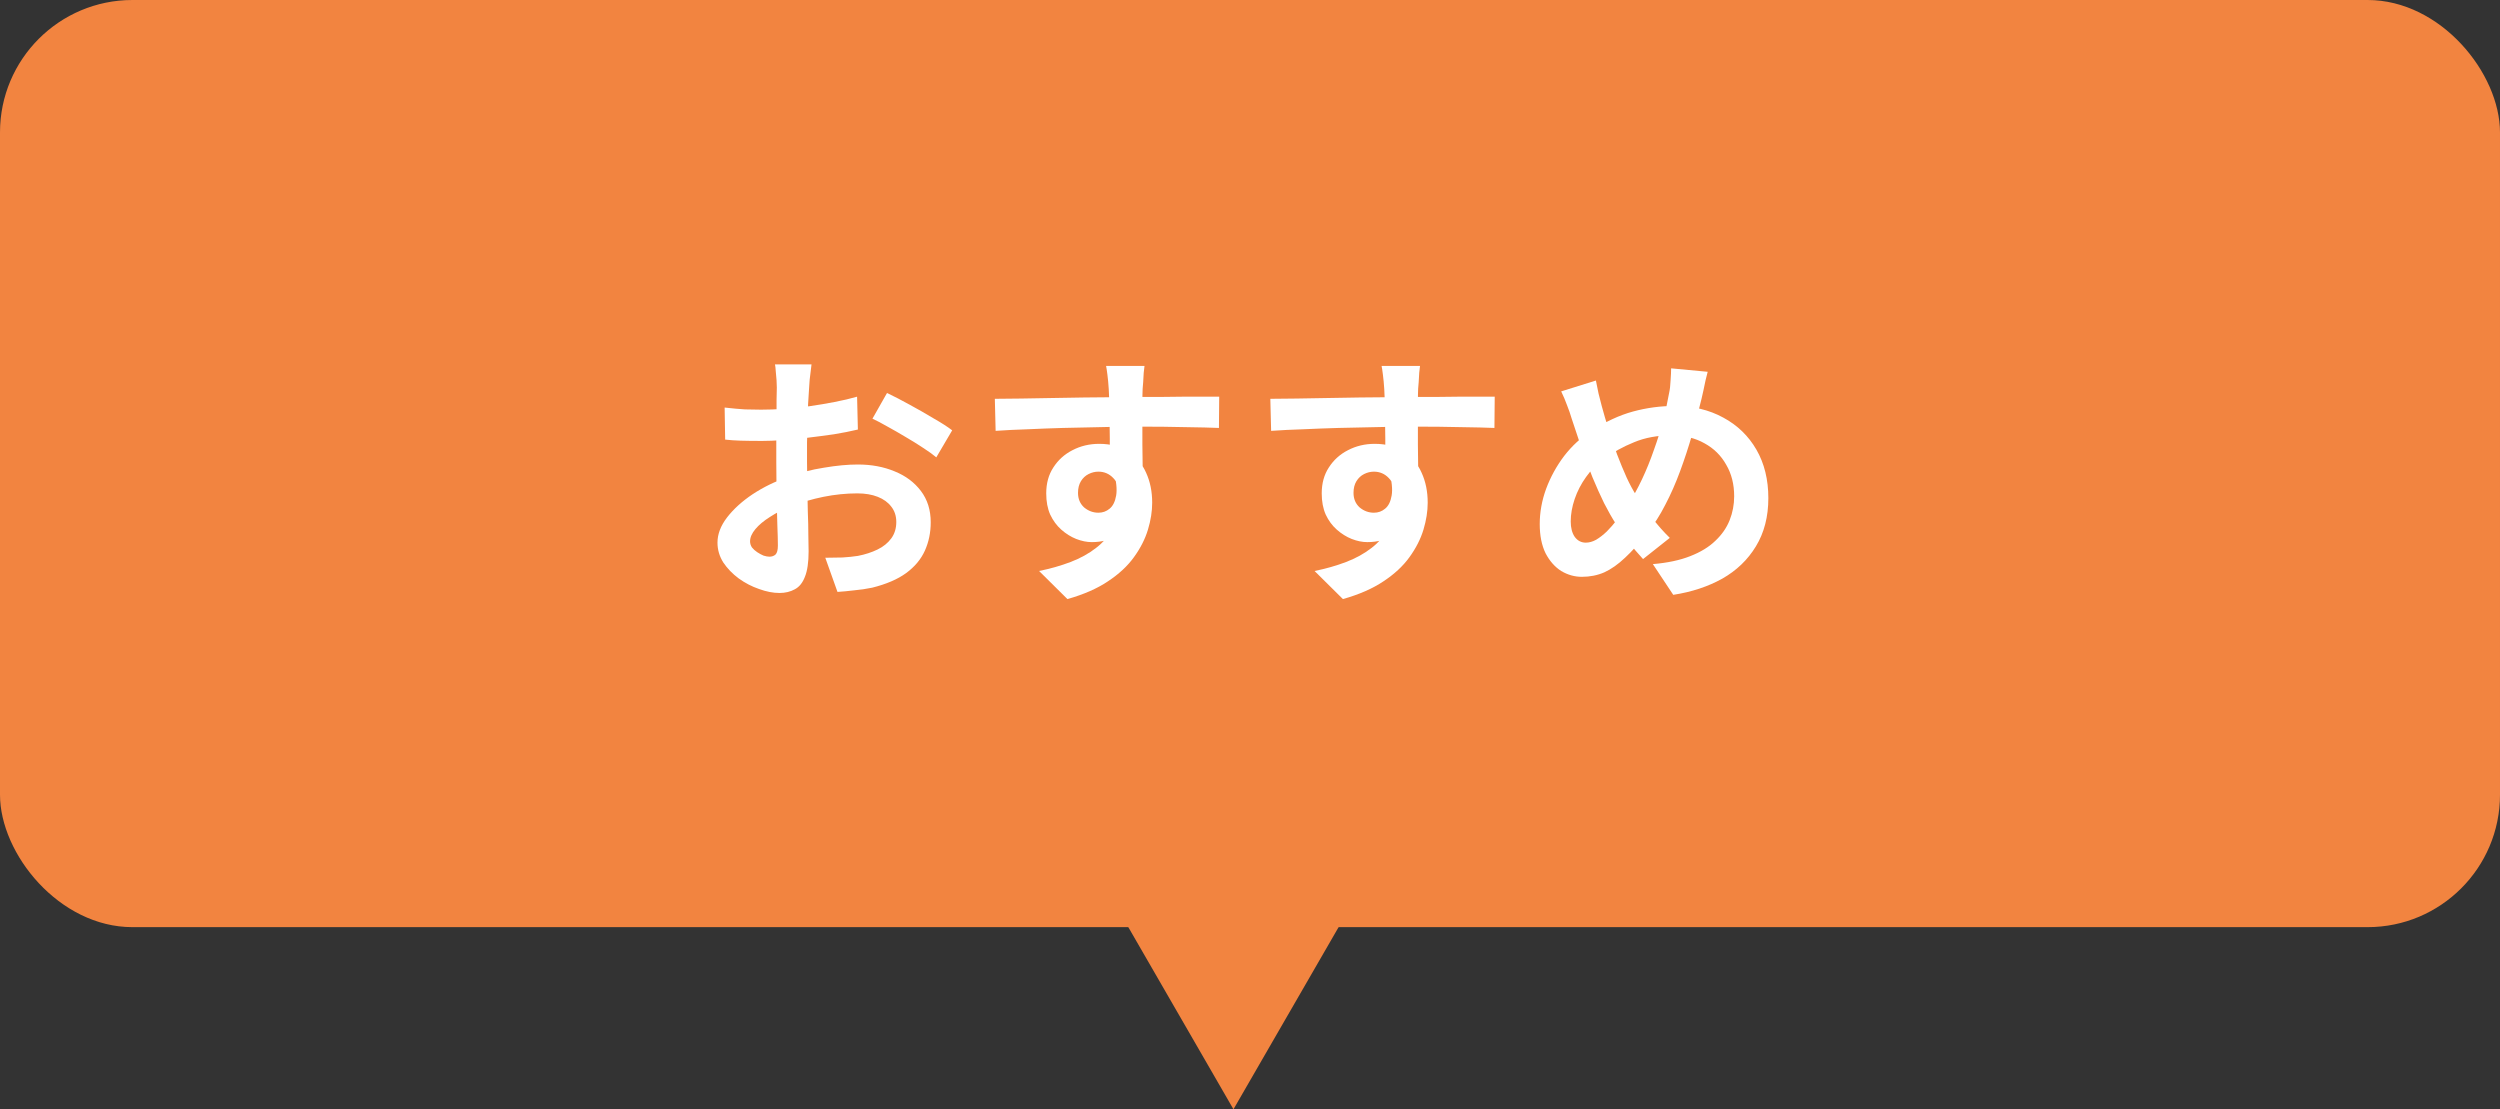
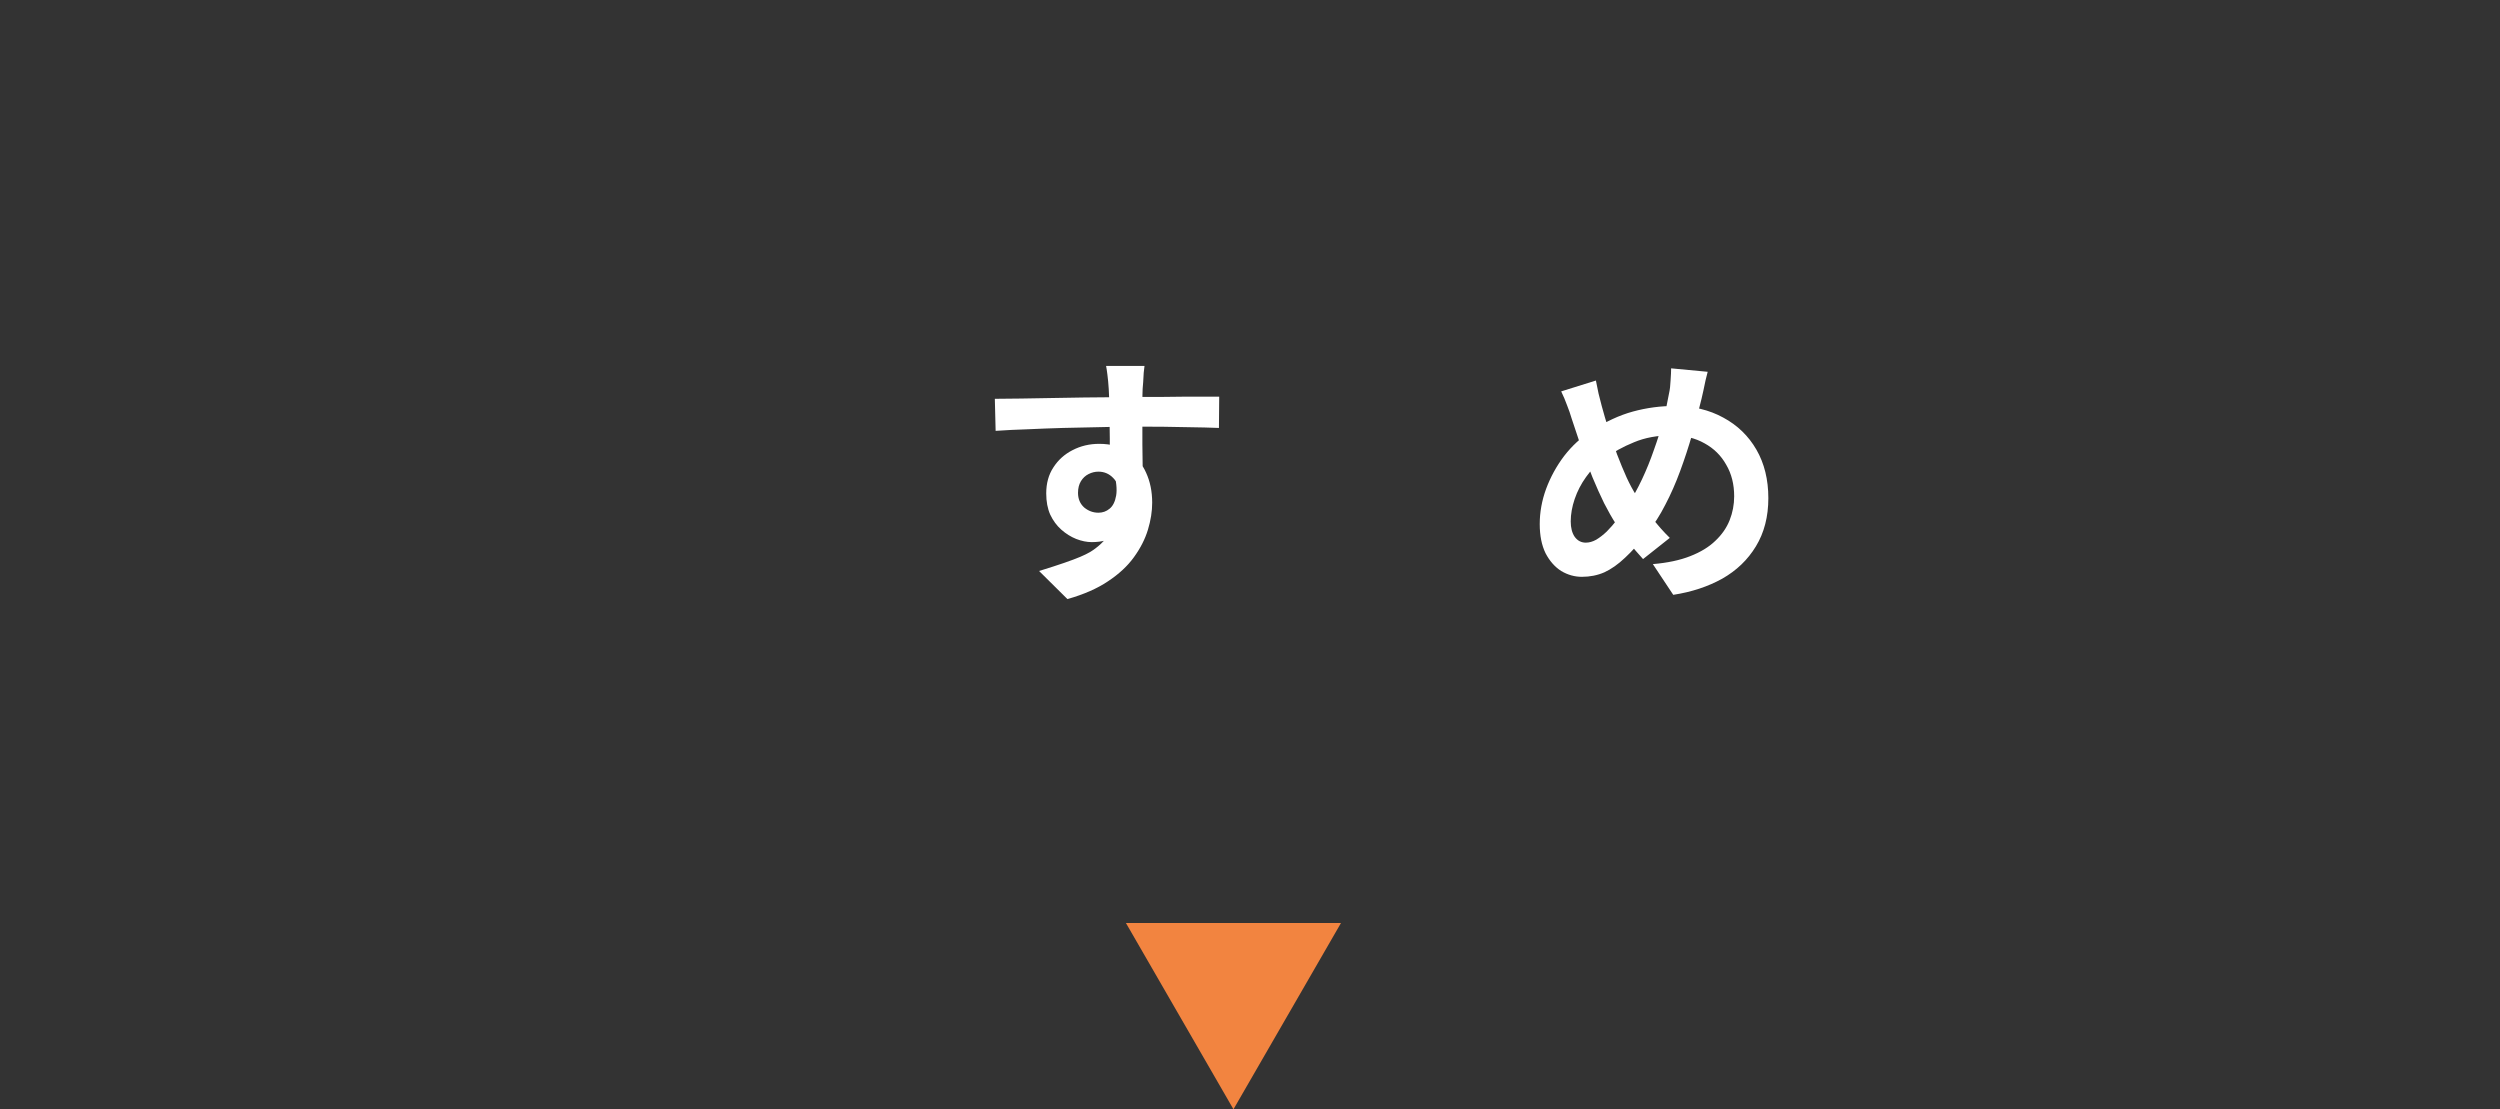
<svg xmlns="http://www.w3.org/2000/svg" width="151" height="67" viewBox="0 0 151 67" fill="none">
  <rect x="0" y="0" width="151" height="67" fill="#333333" stroke="none" />
-   <rect width="151" height="56" rx="8" fill="#F28440" />
  <path d="M103.144 22.456C103.112 22.595 103.069 22.765 103.016 22.968C102.973 23.171 102.931 23.373 102.888 23.576C102.845 23.779 102.808 23.944 102.776 24.072C102.605 24.787 102.413 25.517 102.2 26.264C101.987 27 101.747 27.731 101.48 28.456C101.213 29.181 100.915 29.859 100.584 30.488C100.264 31.117 99.907 31.677 99.512 32.168C99.032 32.787 98.579 33.293 98.152 33.688C97.736 34.083 97.32 34.376 96.904 34.568C96.488 34.749 96.035 34.84 95.544 34.84C95.107 34.84 94.691 34.723 94.296 34.488C93.912 34.243 93.597 33.885 93.352 33.416C93.117 32.936 93 32.349 93 31.656C93 30.941 93.128 30.232 93.384 29.528C93.651 28.813 94.013 28.152 94.472 27.544C94.941 26.936 95.491 26.429 96.12 26.024C96.973 25.469 97.811 25.08 98.632 24.856C99.453 24.632 100.291 24.52 101.144 24.52C102.253 24.52 103.235 24.755 104.088 25.224C104.941 25.683 105.608 26.328 106.088 27.16C106.568 27.992 106.808 28.968 106.808 30.088C106.808 31.208 106.557 32.179 106.056 33C105.565 33.811 104.888 34.461 104.024 34.952C103.16 35.432 102.173 35.757 101.064 35.928L99.832 34.072C100.717 33.997 101.469 33.837 102.088 33.592C102.717 33.347 103.224 33.037 103.608 32.664C104.003 32.291 104.291 31.875 104.472 31.416C104.653 30.957 104.744 30.477 104.744 29.976C104.744 29.251 104.584 28.616 104.264 28.072C103.955 27.517 103.517 27.085 102.952 26.776C102.387 26.456 101.72 26.296 100.952 26.296C100.109 26.296 99.357 26.435 98.696 26.712C98.035 26.979 97.427 27.315 96.872 27.72C96.456 28.019 96.099 28.381 95.8 28.808C95.501 29.224 95.272 29.667 95.112 30.136C94.952 30.605 94.872 31.059 94.872 31.496C94.872 31.88 94.952 32.189 95.112 32.424C95.283 32.659 95.507 32.776 95.784 32.776C95.987 32.776 96.195 32.717 96.408 32.6C96.621 32.472 96.835 32.307 97.048 32.104C97.261 31.891 97.475 31.645 97.688 31.368C97.901 31.091 98.115 30.797 98.328 30.488C98.627 30.029 98.909 29.517 99.176 28.952C99.443 28.387 99.683 27.795 99.896 27.176C100.12 26.557 100.307 25.96 100.456 25.384C100.605 24.797 100.723 24.259 100.808 23.768C100.861 23.533 100.893 23.267 100.904 22.968C100.925 22.669 100.936 22.429 100.936 22.248L103.144 22.456ZM96.392 22.984C96.445 23.251 96.499 23.512 96.552 23.768C96.616 24.024 96.68 24.275 96.744 24.52C96.861 24.957 97 25.432 97.16 25.944C97.32 26.445 97.491 26.947 97.672 27.448C97.864 27.949 98.056 28.413 98.248 28.84C98.44 29.256 98.632 29.613 98.824 29.912C99.101 30.339 99.416 30.787 99.768 31.256C100.12 31.715 100.483 32.125 100.856 32.488L99.24 33.768C98.92 33.416 98.632 33.08 98.376 32.76C98.131 32.429 97.875 32.061 97.608 31.656C97.373 31.293 97.133 30.872 96.888 30.392C96.653 29.912 96.419 29.389 96.184 28.824C95.96 28.259 95.741 27.677 95.528 27.08C95.325 26.483 95.128 25.891 94.936 25.304C94.851 25.016 94.755 24.739 94.648 24.472C94.552 24.205 94.435 23.928 94.296 23.64L96.392 22.984Z" fill="white" />
-   <path d="M85.769 22.104C85.758 22.189 85.742 22.328 85.721 22.52C85.71 22.701 85.699 22.888 85.689 23.08C85.678 23.261 85.667 23.395 85.656 23.48C85.646 23.693 85.641 23.981 85.641 24.344C85.641 24.696 85.641 25.091 85.641 25.528C85.641 25.965 85.641 26.408 85.641 26.856C85.651 27.293 85.656 27.709 85.656 28.104C85.667 28.488 85.672 28.808 85.672 29.064L83.672 28.392C83.672 28.189 83.672 27.923 83.672 27.592C83.672 27.251 83.672 26.883 83.672 26.488C83.672 26.083 83.667 25.683 83.656 25.288C83.656 24.893 83.651 24.536 83.641 24.216C83.63 23.896 83.619 23.656 83.609 23.496C83.587 23.165 83.561 22.877 83.528 22.632C83.496 22.376 83.47 22.2 83.448 22.104H85.769ZM76.728 24.088C77.198 24.088 77.731 24.083 78.329 24.072C78.926 24.061 79.55 24.051 80.201 24.04C80.851 24.029 81.491 24.019 82.121 24.008C82.75 23.997 83.342 23.992 83.897 23.992C84.451 23.981 84.931 23.976 85.337 23.976C85.742 23.976 86.184 23.976 86.665 23.976C87.144 23.965 87.619 23.96 88.088 23.96C88.558 23.96 88.984 23.96 89.368 23.96C89.763 23.96 90.067 23.96 90.281 23.96L90.264 25.848C89.763 25.827 89.102 25.811 88.281 25.8C87.459 25.779 86.457 25.768 85.272 25.768C84.547 25.768 83.811 25.779 83.064 25.8C82.318 25.811 81.576 25.827 80.841 25.848C80.105 25.869 79.395 25.896 78.713 25.928C78.03 25.949 77.385 25.981 76.776 26.024L76.728 24.088ZM85.385 28.824C85.385 29.699 85.278 30.424 85.064 31C84.862 31.576 84.552 32.013 84.136 32.312C83.721 32.6 83.203 32.744 82.585 32.744C82.286 32.744 81.971 32.68 81.641 32.552C81.32 32.424 81.022 32.237 80.745 31.992C80.467 31.747 80.243 31.443 80.073 31.08C79.912 30.717 79.832 30.291 79.832 29.8C79.832 29.192 79.977 28.669 80.264 28.232C80.552 27.784 80.936 27.437 81.416 27.192C81.907 26.936 82.446 26.808 83.032 26.808C83.737 26.808 84.323 26.968 84.793 27.288C85.272 27.597 85.63 28.019 85.865 28.552C86.11 29.085 86.233 29.688 86.233 30.36C86.233 30.883 86.147 31.427 85.977 31.992C85.806 32.557 85.523 33.112 85.129 33.656C84.745 34.189 84.222 34.675 83.561 35.112C82.91 35.549 82.094 35.907 81.112 36.184L79.4 34.488C80.083 34.349 80.718 34.168 81.305 33.944C81.891 33.72 82.403 33.437 82.841 33.096C83.288 32.755 83.635 32.333 83.88 31.832C84.136 31.331 84.264 30.728 84.264 30.024C84.264 29.512 84.136 29.128 83.88 28.872C83.635 28.616 83.337 28.488 82.984 28.488C82.782 28.488 82.585 28.536 82.392 28.632C82.201 28.728 82.046 28.872 81.928 29.064C81.811 29.256 81.752 29.491 81.752 29.768C81.752 30.131 81.875 30.424 82.121 30.648C82.376 30.861 82.665 30.968 82.984 30.968C83.24 30.968 83.465 30.888 83.656 30.728C83.859 30.568 83.993 30.301 84.056 29.928C84.121 29.555 84.067 29.053 83.897 28.424L85.385 28.824Z" fill="white" />
-   <path d="M69.128 22.104C69.117 22.189 69.101 22.328 69.08 22.52C69.069 22.701 69.059 22.888 69.048 23.08C69.037 23.261 69.027 23.395 69.016 23.48C69.005 23.693 69 23.981 69 24.344C69 24.696 69 25.091 69 25.528C69 25.965 69 26.408 69 26.856C69.011 27.293 69.016 27.709 69.016 28.104C69.027 28.488 69.032 28.808 69.032 29.064L67.032 28.392C67.032 28.189 67.032 27.923 67.032 27.592C67.032 27.251 67.032 26.883 67.032 26.488C67.032 26.083 67.027 25.683 67.016 25.288C67.016 24.893 67.011 24.536 67 24.216C66.989 23.896 66.979 23.656 66.968 23.496C66.947 23.165 66.92 22.877 66.888 22.632C66.856 22.376 66.829 22.2 66.808 22.104H69.128ZM60.088 24.088C60.557 24.088 61.091 24.083 61.688 24.072C62.285 24.061 62.909 24.051 63.56 24.04C64.211 24.029 64.851 24.019 65.48 24.008C66.109 23.997 66.701 23.992 67.256 23.992C67.811 23.981 68.291 23.976 68.696 23.976C69.101 23.976 69.544 23.976 70.024 23.976C70.504 23.965 70.979 23.96 71.448 23.96C71.917 23.96 72.344 23.96 72.728 23.96C73.123 23.96 73.427 23.96 73.64 23.96L73.624 25.848C73.123 25.827 72.461 25.811 71.64 25.8C70.819 25.779 69.816 25.768 68.632 25.768C67.907 25.768 67.171 25.779 66.424 25.8C65.677 25.811 64.936 25.827 64.2 25.848C63.464 25.869 62.755 25.896 62.072 25.928C61.389 25.949 60.744 25.981 60.136 26.024L60.088 24.088ZM68.744 28.824C68.744 29.699 68.637 30.424 68.424 31C68.221 31.576 67.912 32.013 67.496 32.312C67.08 32.6 66.563 32.744 65.944 32.744C65.645 32.744 65.331 32.68 65 32.552C64.68 32.424 64.381 32.237 64.104 31.992C63.827 31.747 63.603 31.443 63.432 31.08C63.272 30.717 63.192 30.291 63.192 29.8C63.192 29.192 63.336 28.669 63.624 28.232C63.912 27.784 64.296 27.437 64.776 27.192C65.267 26.936 65.805 26.808 66.392 26.808C67.096 26.808 67.683 26.968 68.152 27.288C68.632 27.597 68.989 28.019 69.224 28.552C69.469 29.085 69.592 29.688 69.592 30.36C69.592 30.883 69.507 31.427 69.336 31.992C69.165 32.557 68.883 33.112 68.488 33.656C68.104 34.189 67.581 34.675 66.92 35.112C66.269 35.549 65.453 35.907 64.472 36.184L62.76 34.488C63.443 34.349 64.077 34.168 64.664 33.944C65.251 33.72 65.763 33.437 66.2 33.096C66.648 32.755 66.995 32.333 67.24 31.832C67.496 31.331 67.624 30.728 67.624 30.024C67.624 29.512 67.496 29.128 67.24 28.872C66.995 28.616 66.696 28.488 66.344 28.488C66.141 28.488 65.944 28.536 65.752 28.632C65.56 28.728 65.405 28.872 65.288 29.064C65.171 29.256 65.112 29.491 65.112 29.768C65.112 30.131 65.235 30.424 65.48 30.648C65.736 30.861 66.024 30.968 66.344 30.968C66.6 30.968 66.824 30.888 67.016 30.728C67.219 30.568 67.352 30.301 67.416 29.928C67.48 29.555 67.427 29.053 67.256 28.424L68.744 28.824Z" fill="white" />
-   <path d="M49.016 22.008C49.005 22.093 48.989 22.227 48.968 22.408C48.947 22.579 48.925 22.755 48.904 22.936C48.893 23.107 48.883 23.261 48.872 23.4C48.851 23.709 48.829 24.051 48.808 24.424C48.797 24.787 48.787 25.165 48.776 25.56C48.765 25.944 48.755 26.333 48.744 26.728C48.744 27.123 48.744 27.507 48.744 27.88C48.744 28.317 48.749 28.803 48.76 29.336C48.771 29.859 48.781 30.381 48.792 30.904C48.813 31.416 48.824 31.885 48.824 32.312C48.835 32.739 48.84 33.069 48.84 33.304C48.84 33.965 48.765 34.477 48.616 34.84C48.477 35.203 48.275 35.453 48.008 35.592C47.741 35.741 47.432 35.816 47.08 35.816C46.696 35.816 46.285 35.736 45.848 35.576C45.411 35.427 45 35.213 44.616 34.936C44.243 34.659 43.933 34.339 43.688 33.976C43.453 33.603 43.336 33.203 43.336 32.776C43.336 32.264 43.528 31.757 43.912 31.256C44.307 30.744 44.824 30.275 45.464 29.848C46.115 29.421 46.813 29.08 47.56 28.824C48.275 28.557 49.011 28.365 49.768 28.248C50.525 28.12 51.208 28.056 51.816 28.056C52.637 28.056 53.379 28.195 54.04 28.472C54.701 28.739 55.229 29.133 55.624 29.656C56.019 30.179 56.216 30.808 56.216 31.544C56.216 32.163 56.099 32.733 55.864 33.256C55.629 33.779 55.251 34.232 54.728 34.616C54.216 34.989 53.533 35.283 52.68 35.496C52.317 35.571 51.955 35.624 51.592 35.656C51.24 35.699 50.904 35.731 50.584 35.752L49.848 33.688C50.211 33.688 50.557 33.683 50.888 33.672C51.229 33.651 51.539 33.619 51.816 33.576C52.253 33.491 52.648 33.363 53 33.192C53.352 33.021 53.629 32.797 53.832 32.52C54.035 32.243 54.136 31.912 54.136 31.528C54.136 31.165 54.035 30.856 53.832 30.6C53.64 30.344 53.368 30.147 53.016 30.008C52.664 29.869 52.253 29.8 51.784 29.8C51.112 29.8 50.429 29.869 49.736 30.008C49.053 30.147 48.397 30.339 47.768 30.584C47.299 30.765 46.877 30.979 46.504 31.224C46.131 31.459 45.837 31.704 45.624 31.96C45.411 32.216 45.304 32.461 45.304 32.696C45.304 32.824 45.341 32.947 45.416 33.064C45.501 33.171 45.608 33.267 45.736 33.352C45.864 33.437 45.992 33.507 46.12 33.56C46.259 33.603 46.376 33.624 46.472 33.624C46.621 33.624 46.744 33.581 46.84 33.496C46.936 33.4 46.984 33.219 46.984 32.952C46.984 32.664 46.973 32.253 46.952 31.72C46.941 31.176 46.925 30.573 46.904 29.912C46.893 29.251 46.888 28.595 46.888 27.944C46.888 27.496 46.888 27.043 46.888 26.584C46.899 26.125 46.904 25.688 46.904 25.272C46.904 24.856 46.904 24.488 46.904 24.168C46.915 23.848 46.92 23.597 46.92 23.416C46.92 23.299 46.915 23.149 46.904 22.968C46.893 22.787 46.877 22.605 46.856 22.424C46.845 22.232 46.829 22.093 46.808 22.008H49.016ZM53.576 23.736C53.981 23.928 54.435 24.163 54.936 24.44C55.448 24.717 55.933 24.995 56.392 25.272C56.861 25.539 57.235 25.779 57.512 25.992L56.552 27.624C56.349 27.453 56.083 27.261 55.752 27.048C55.432 26.835 55.08 26.616 54.696 26.392C54.323 26.168 53.96 25.96 53.608 25.768C53.256 25.565 52.952 25.405 52.696 25.288L53.576 23.736ZM43.768 24.616C44.237 24.669 44.648 24.707 45 24.728C45.363 24.739 45.688 24.744 45.976 24.744C46.392 24.744 46.851 24.728 47.352 24.696C47.853 24.653 48.365 24.6 48.888 24.536C49.411 24.461 49.917 24.376 50.408 24.28C50.909 24.184 51.363 24.077 51.768 23.96L51.816 25.944C51.368 26.051 50.883 26.147 50.36 26.232C49.837 26.307 49.309 26.376 48.776 26.44C48.253 26.504 47.752 26.552 47.272 26.584C46.803 26.616 46.392 26.632 46.04 26.632C45.507 26.632 45.069 26.627 44.728 26.616C44.387 26.605 44.077 26.584 43.8 26.552L43.768 24.616Z" fill="white" />
+   <path d="M69.128 22.104C69.117 22.189 69.101 22.328 69.08 22.52C69.069 22.701 69.059 22.888 69.048 23.08C69.037 23.261 69.027 23.395 69.016 23.48C69.005 23.693 69 23.981 69 24.344C69 24.696 69 25.091 69 25.528C69 25.965 69 26.408 69 26.856C69.011 27.293 69.016 27.709 69.016 28.104C69.027 28.488 69.032 28.808 69.032 29.064L67.032 28.392C67.032 28.189 67.032 27.923 67.032 27.592C67.032 27.251 67.032 26.883 67.032 26.488C67.032 26.083 67.027 25.683 67.016 25.288C67.016 24.893 67.011 24.536 67 24.216C66.989 23.896 66.979 23.656 66.968 23.496C66.947 23.165 66.92 22.877 66.888 22.632C66.856 22.376 66.829 22.2 66.808 22.104H69.128ZM60.088 24.088C60.557 24.088 61.091 24.083 61.688 24.072C62.285 24.061 62.909 24.051 63.56 24.04C64.211 24.029 64.851 24.019 65.48 24.008C66.109 23.997 66.701 23.992 67.256 23.992C67.811 23.981 68.291 23.976 68.696 23.976C69.101 23.976 69.544 23.976 70.024 23.976C70.504 23.965 70.979 23.96 71.448 23.96C71.917 23.96 72.344 23.96 72.728 23.96C73.123 23.96 73.427 23.96 73.64 23.96L73.624 25.848C73.123 25.827 72.461 25.811 71.64 25.8C70.819 25.779 69.816 25.768 68.632 25.768C67.907 25.768 67.171 25.779 66.424 25.8C65.677 25.811 64.936 25.827 64.2 25.848C63.464 25.869 62.755 25.896 62.072 25.928C61.389 25.949 60.744 25.981 60.136 26.024L60.088 24.088ZM68.744 28.824C68.744 29.699 68.637 30.424 68.424 31C68.221 31.576 67.912 32.013 67.496 32.312C67.08 32.6 66.563 32.744 65.944 32.744C65.645 32.744 65.331 32.68 65 32.552C64.68 32.424 64.381 32.237 64.104 31.992C63.827 31.747 63.603 31.443 63.432 31.08C63.272 30.717 63.192 30.291 63.192 29.8C63.192 29.192 63.336 28.669 63.624 28.232C63.912 27.784 64.296 27.437 64.776 27.192C65.267 26.936 65.805 26.808 66.392 26.808C67.096 26.808 67.683 26.968 68.152 27.288C68.632 27.597 68.989 28.019 69.224 28.552C69.469 29.085 69.592 29.688 69.592 30.36C69.592 30.883 69.507 31.427 69.336 31.992C69.165 32.557 68.883 33.112 68.488 33.656C68.104 34.189 67.581 34.675 66.92 35.112C66.269 35.549 65.453 35.907 64.472 36.184L62.76 34.488C65.251 33.72 65.763 33.437 66.2 33.096C66.648 32.755 66.995 32.333 67.24 31.832C67.496 31.331 67.624 30.728 67.624 30.024C67.624 29.512 67.496 29.128 67.24 28.872C66.995 28.616 66.696 28.488 66.344 28.488C66.141 28.488 65.944 28.536 65.752 28.632C65.56 28.728 65.405 28.872 65.288 29.064C65.171 29.256 65.112 29.491 65.112 29.768C65.112 30.131 65.235 30.424 65.48 30.648C65.736 30.861 66.024 30.968 66.344 30.968C66.6 30.968 66.824 30.888 67.016 30.728C67.219 30.568 67.352 30.301 67.416 29.928C67.48 29.555 67.427 29.053 67.256 28.424L68.744 28.824Z" fill="white" />
  <path d="M74.501 67L68.006 55.75L80.996 55.75L74.501 67Z" fill="#F28440" />
</svg>